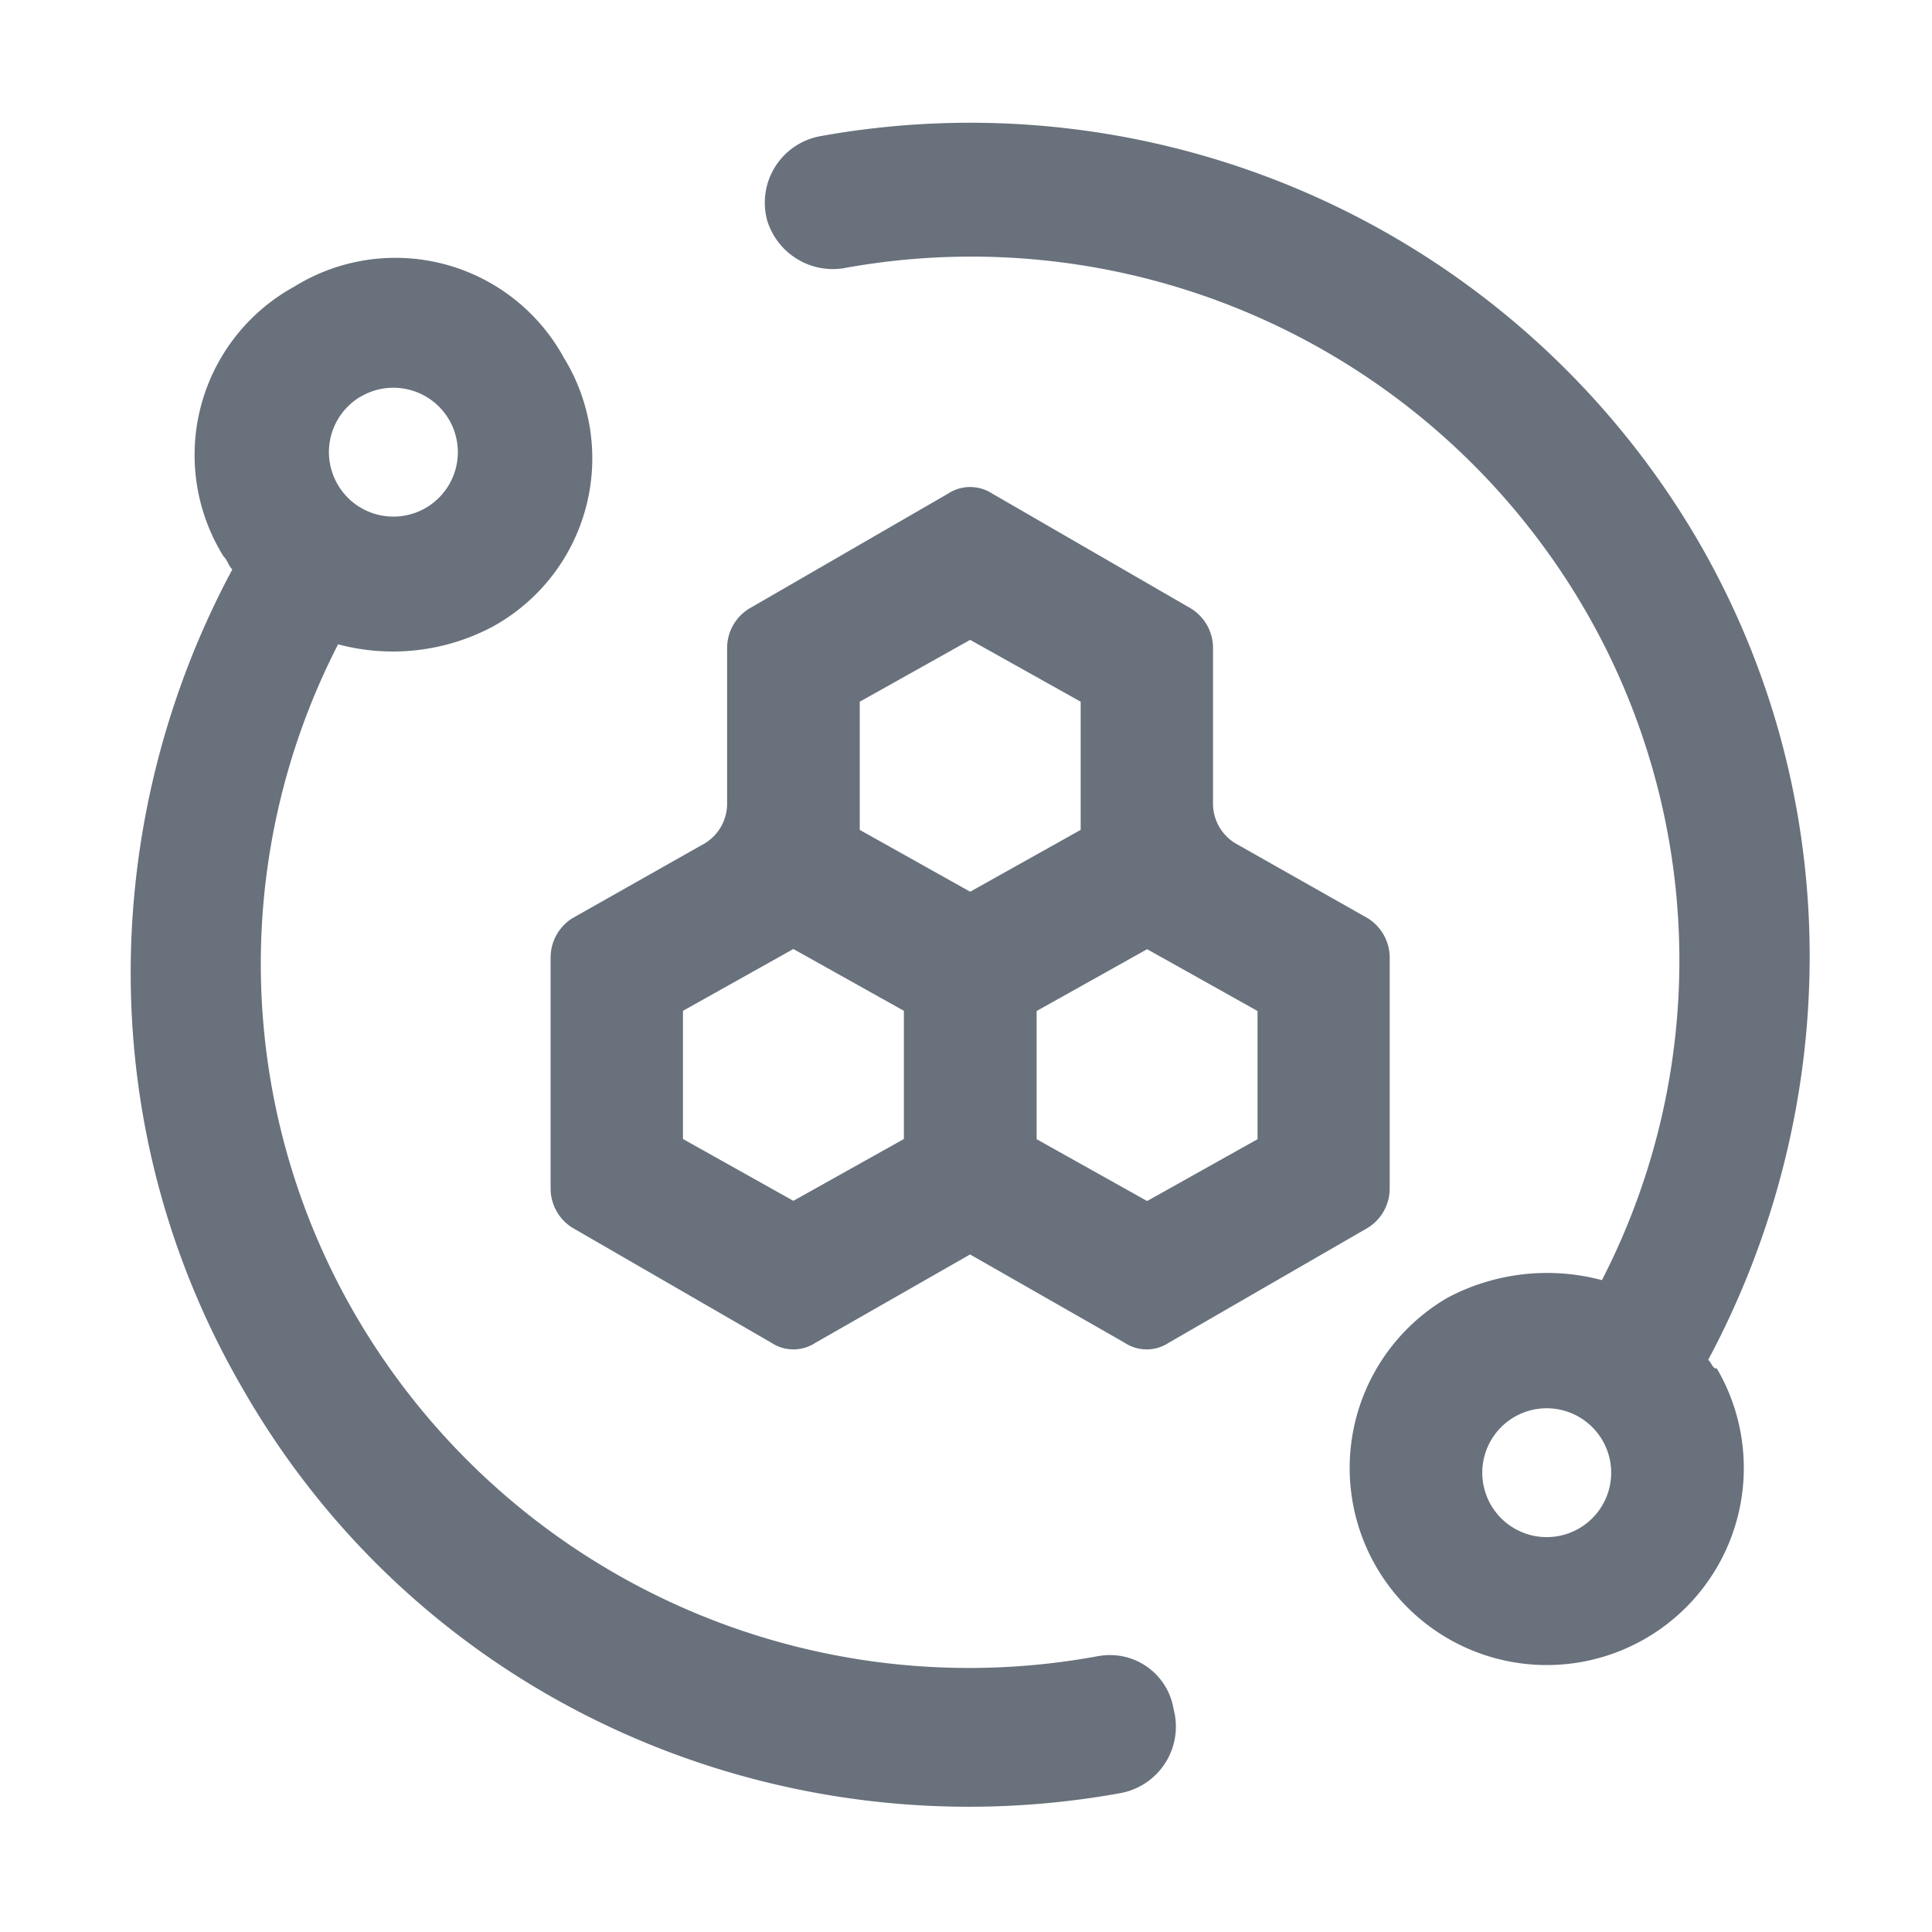
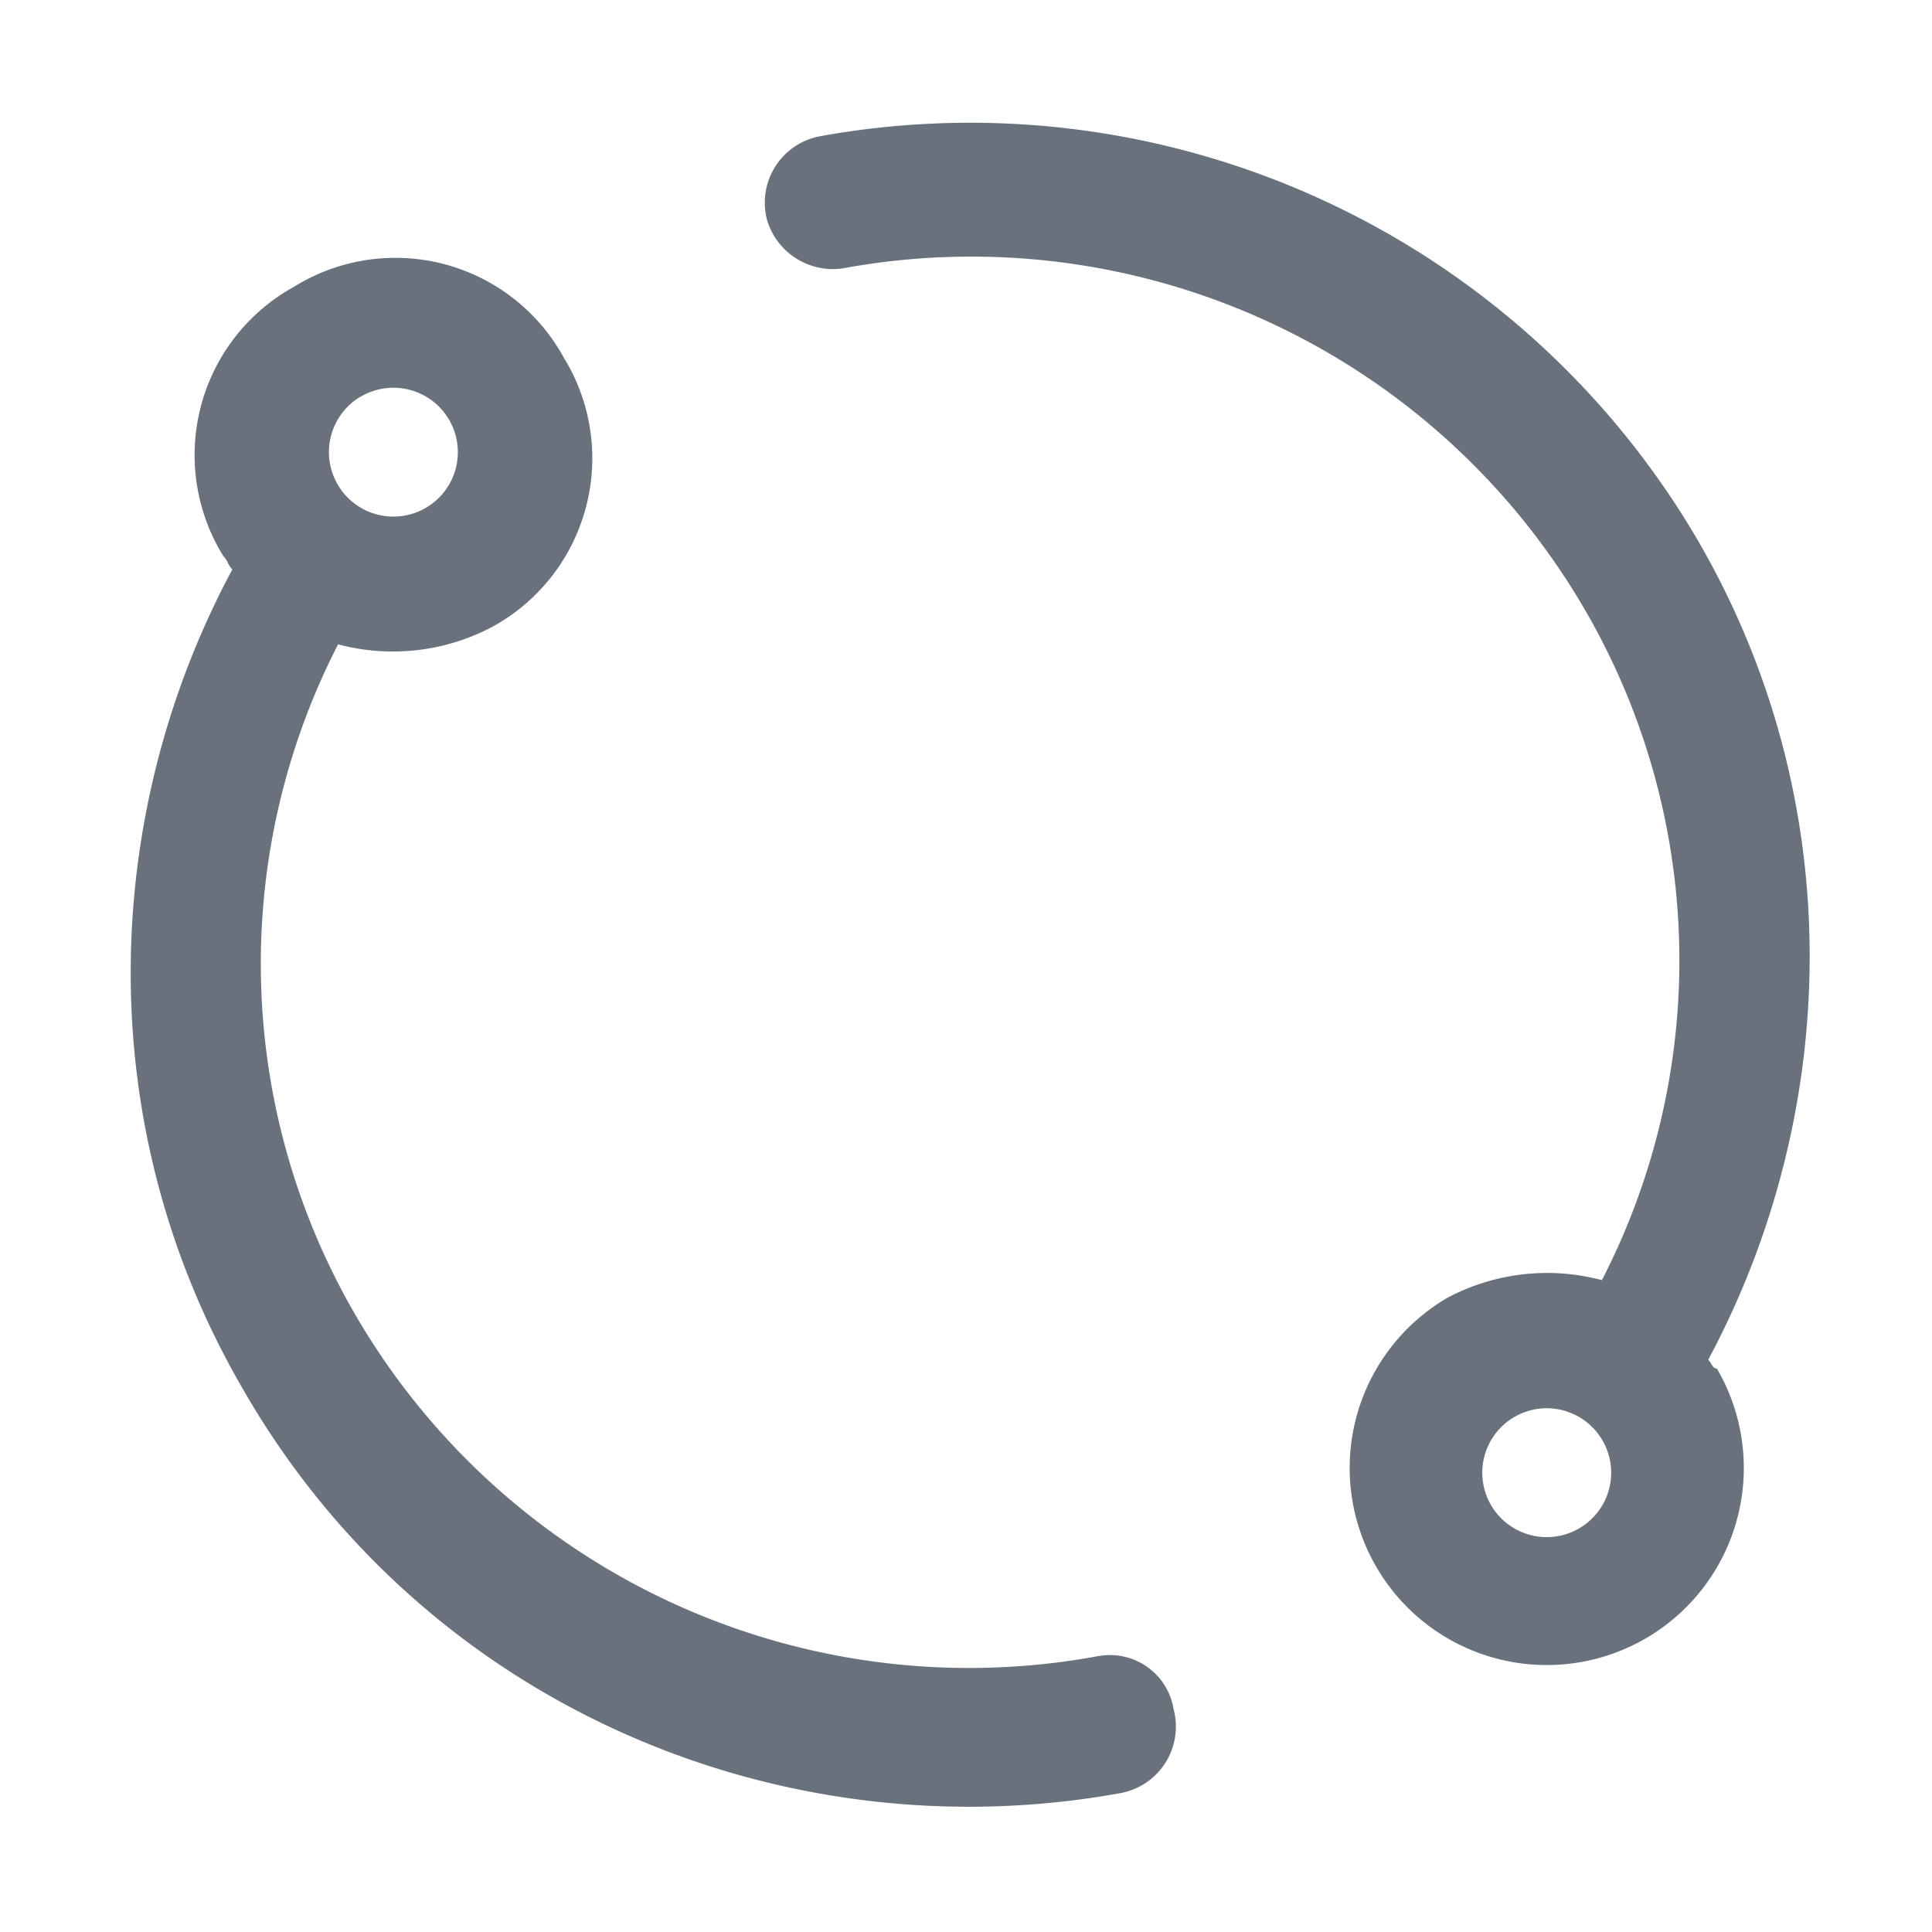
<svg xmlns="http://www.w3.org/2000/svg" id="图层_1" data-name="图层 1" viewBox="0 0 200 200">
  <defs>
    <style>.cls-1{fill:#68717c;}</style>
  </defs>
  <path class="cls-1" d="M113.69,171.44a73.48,73.48,0,0,1-76.84-35.22A72.35,72.35,0,0,1,35,66.7a22,22,0,0,0,16-1.83A19.88,19.88,0,0,0,58.35,37a19.87,19.87,0,0,0-27.9-7.32,19.88,19.88,0,0,0-7.32,27.9c.46.46.46.91.92,1.37C10.32,84.54,9.41,116.55,25,143.54c18.75,32.93,55.8,48.48,91,42.08a7,7,0,0,0,5.49-8.69,6.67,6.67,0,0,0-7.78-5.49ZM37.31,41.08A6.67,6.67,0,1,1,35,50.23a6.67,6.67,0,0,1,2.29-9.15Zm139.51,99.71c13.72-25.61,14.63-57.63-.92-84.61a87.25,87.25,0,0,0-91-42.08,7,7,0,0,0-5.49,8.69,7.12,7.12,0,0,0,7.78,5A73.46,73.46,0,0,1,164,63a72.29,72.29,0,0,1,1.83,69.52,22,22,0,0,0-16,1.83,20.4,20.4,0,1,0,27.9,7.32c-.46,0-.46-.46-.91-.92Zm-13.27,17.38a6.67,6.67,0,1,1,2.29-9.14,6.66,6.66,0,0,1-2.29,9.14Zm0,0" />
-   <path class="cls-1" d="M57,99.17V123a4.78,4.78,0,0,0,2.28,4.11L79.85,139a4.13,4.13,0,0,0,4.57,0l16-9.14,16,9.14a4.13,4.13,0,0,0,4.57,0l20.59-11.89a4.78,4.78,0,0,0,2.28-4.11V99.17a4.81,4.81,0,0,0-2.28-4.12l-13.73-7.77a4.81,4.81,0,0,1-2.28-4.12v-16A4.79,4.79,0,0,0,123.3,63l-20.58-11.9a4.18,4.18,0,0,0-4.58,0L77.56,63a4.79,4.79,0,0,0-2.29,4.11v16A4.81,4.81,0,0,1,73,87.28L59.26,95.05A4.81,4.81,0,0,0,57,99.17Zm73.18,5.49v13.27l-11.43,6.4-11.44-6.4V104.66l11.44-6.4ZM89,72.64l11.43-6.4,11.44,6.4V85.91l-11.44,6.4L89,85.91Zm-18.3,32,11.43-6.4,11.44,6.4v13.27l-11.44,6.4-11.43-6.4Zm0,0" />
</svg>